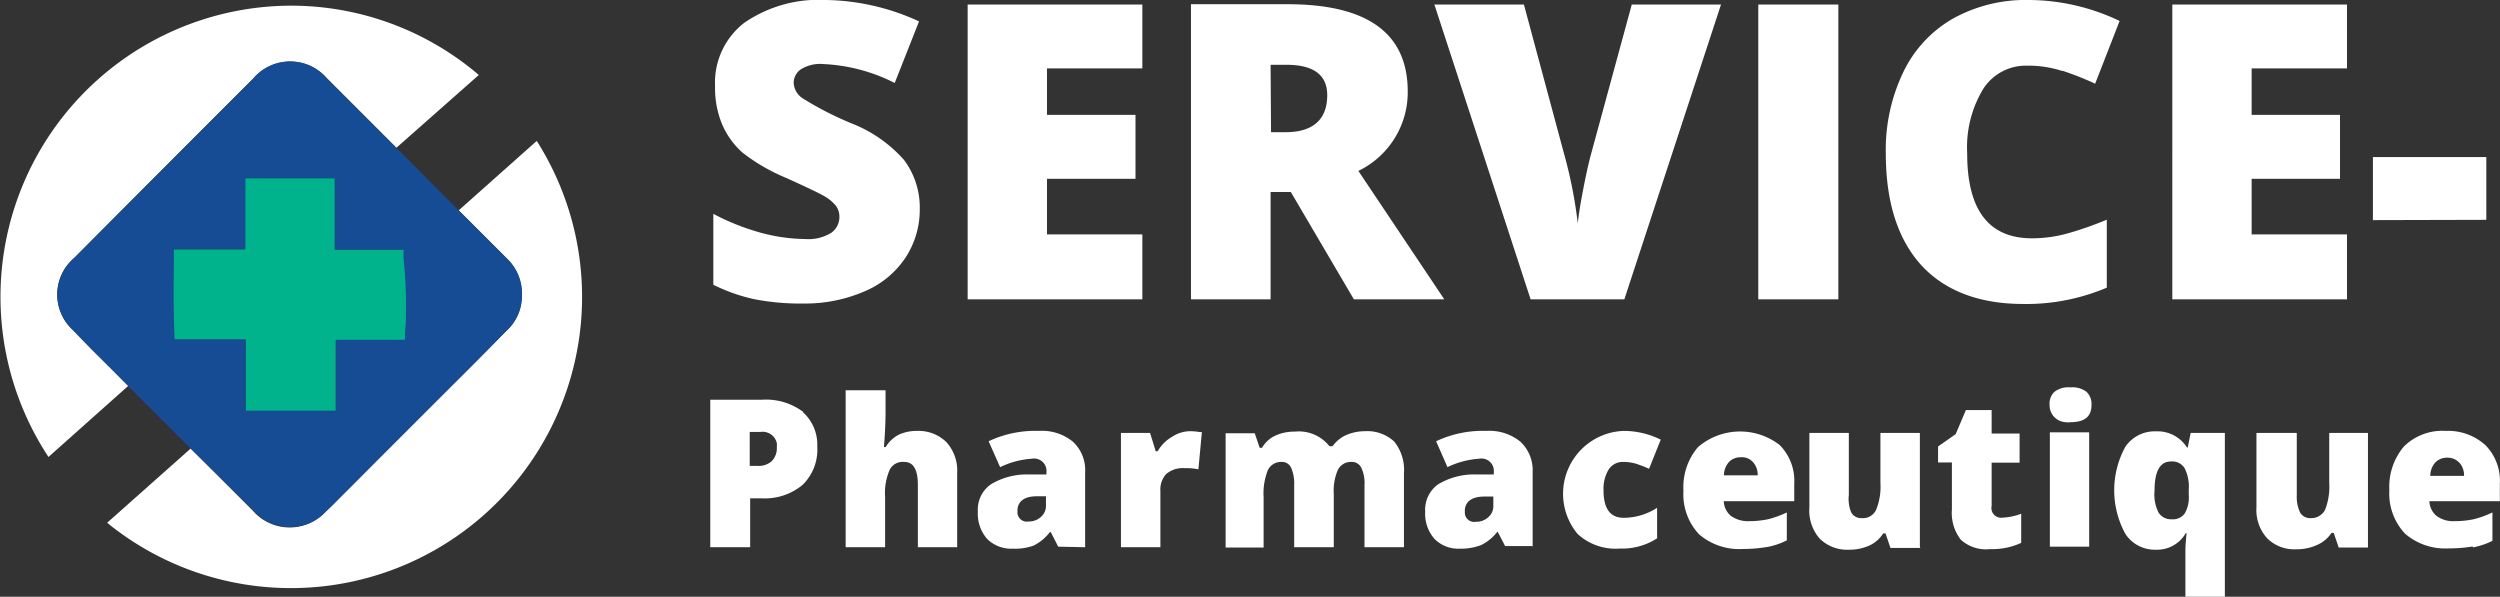
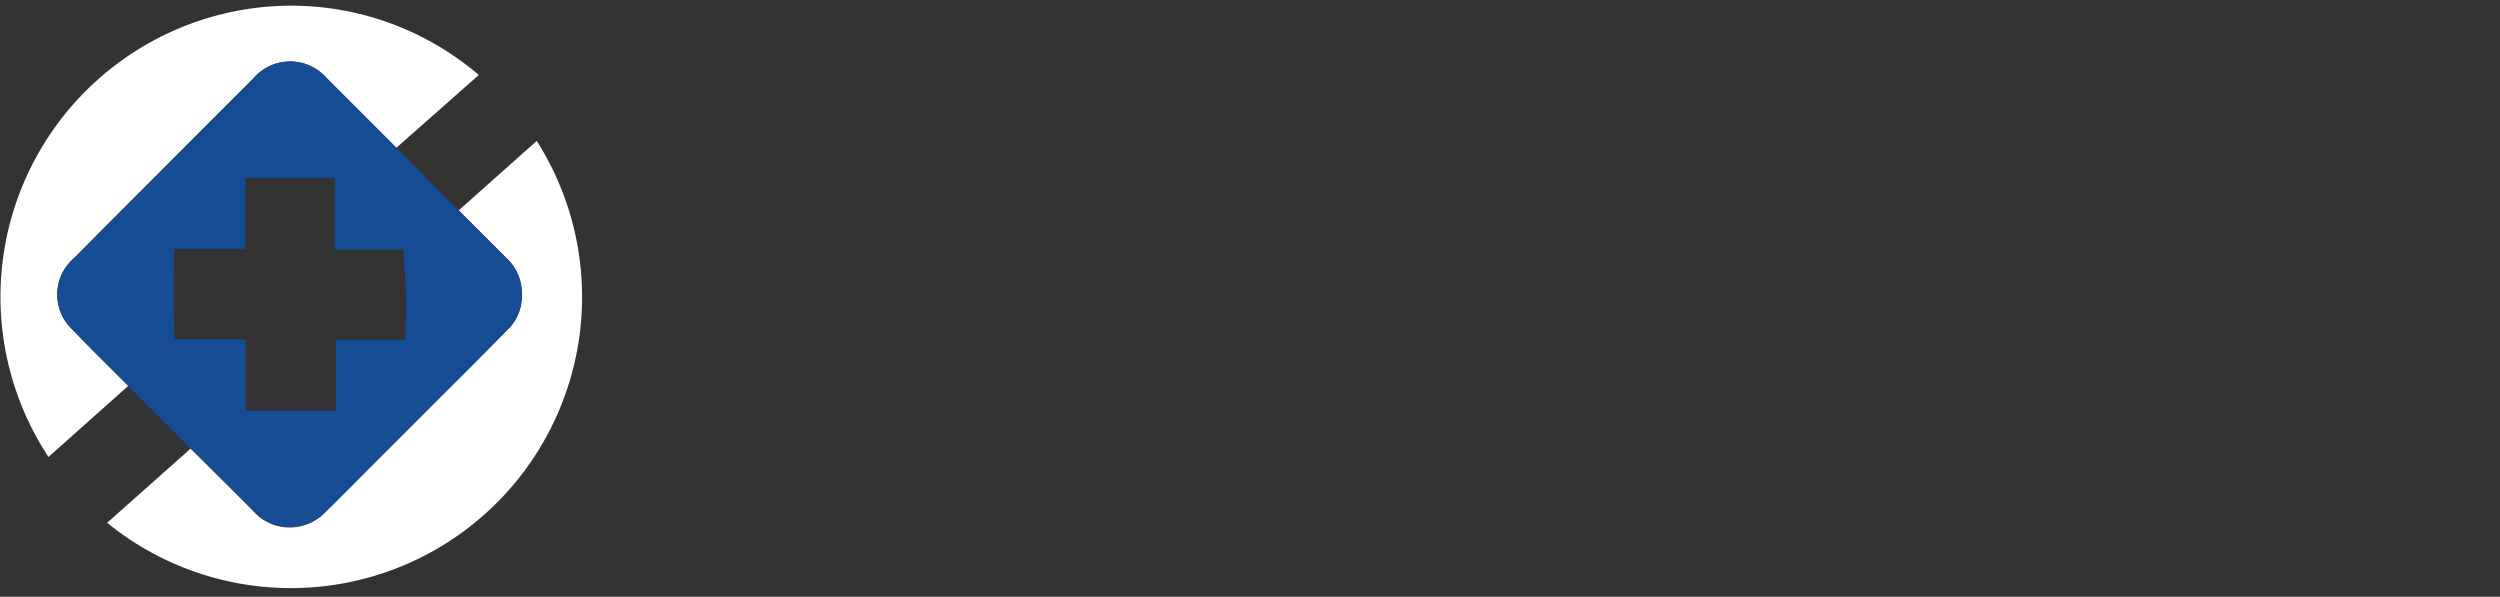
<svg xmlns="http://www.w3.org/2000/svg" width="171.73" height="40.99">
  <rect width="100%" height="100%" fill="#333333" stroke="none" />
  <defs>
    <style>.b{fill:#fff}</style>
  </defs>
-   <path d="M62.11,11a9.32,9.32,0,0,0-3.63-2.53,22.53,22.53,0,0,1-3.35-1.72,1.34,1.34,0,0,1-.61-1.06A1.14,1.14,0,0,1,55,4.77a2.49,2.49,0,0,1,1.55-.37,12,12,0,0,1,4.91,1.3l1.67-4.23A15.76,15.76,0,0,0,56.72,0a9,9,0,0,0-5.6,1.57,5.19,5.19,0,0,0-2,4.36,6.45,6.45,0,0,0,.48,2.6A5.49,5.49,0,0,0,51,10.48a12.85,12.85,0,0,0,3,1.74c1.46.66,2.36,1.09,2.7,1.3a2.77,2.77,0,0,1,.73.63,1.26,1.26,0,0,1,.23.73A1.33,1.33,0,0,1,57.09,16a3,3,0,0,1-1.78.42,12.11,12.11,0,0,1-3.11-.45A16.18,16.18,0,0,1,49,14.69v4.87a12,12,0,0,0,2.85,1,16.76,16.76,0,0,0,3.39.29A10.25,10.25,0,0,0,59.42,20a6.31,6.31,0,0,0,2.76-2.27,6,6,0,0,0,1-3.35A5.46,5.46,0,0,0,62.11,11ZM78.47,16.1H71.92V12.28H78V7.89H71.92V4.7h6.55V.31h-12V20.56h12Zm10.2-2.91L93,20.56h6.21l-5.9-8.82A6,6,0,0,0,96.7,6.29q0-6-8.26-6H81.81V20.56h5.47V13.19ZM87.28,4.45h1.08c1.88,0,2.81.7,2.81,2.09,0,1.69-1,2.54-2.86,2.54h-1Zm22,6.18c-.15.55-.32,1.32-.51,2.29s-.32,1.77-.39,2.42a31.19,31.19,0,0,0-.94-4.77L104.68.31H98.53l6.61,20.25h6.44L118.22.31h-6.13Zm17,9.93V.31h-5.5V20.56Zm15.39-15.7a19.85,19.85,0,0,1,2.25.89l1.68-4.31A14.54,14.54,0,0,0,139.36,0a10.28,10.28,0,0,0-5.23,1.29A8.43,8.43,0,0,0,130.72,5a12.29,12.29,0,0,0-1.18,5.53q0,5,2.44,7.69c1.63,1.77,4,2.66,7,2.66a14.13,14.13,0,0,0,5.74-1.12V15.09a23.23,23.23,0,0,1-2.54.9,9.14,9.14,0,0,1-2.6.38q-4.46,0-4.45-5.85a7.74,7.74,0,0,1,1.1-4.41,3.48,3.48,0,0,1,3-1.6,7.57,7.57,0,0,1,2.41.36ZM161.22,16.1h-6.55V12.28h6.07V7.89h-6.07V4.7h6.55V.31h-12V20.56h12V16.1Zm9.57-1V10.79H163v4.33ZM55.18,28.3a4.26,4.26,0,0,0-2.88-.84H48.79V37.59h2.74V34.23h.77a4.06,4.06,0,0,0,2.84-.93,3.38,3.38,0,0,0,1-2.62,3,3,0,0,0-1-2.38Zm-3.65,1.37h.71a1,1,0,0,1,1.12.76,1.15,1.15,0,0,1,0,.26,1.27,1.27,0,0,1-.36,1A1.36,1.36,0,0,1,52,32h-.5V29.67Zm14.22,7.92V32.48A2.9,2.9,0,0,0,65,30.36a2.74,2.74,0,0,0-2-.76,2.93,2.93,0,0,0-1.24.25,2.24,2.24,0,0,0-.92.86h-.12c.07-.89.11-1.68.11-2.37V26.81H58.09V37.59H60.8V34.14a4,4,0,0,1,.31-1.86,1,1,0,0,1,1-.55c.63,0,.94.52.94,1.58v4.28Zm8.79,0V32.44a2.65,2.65,0,0,0-.83-2.09,3.34,3.34,0,0,0-2.33-.75,7.53,7.53,0,0,0-3.47.71l.79,1.78a5.88,5.88,0,0,1,2.18-.58.85.85,0,0,1,1,.74.88.88,0,0,1,0,.23v.11l-1.31,0a4.76,4.76,0,0,0-2.52.69,2.12,2.12,0,0,0-.88,1.87,2.62,2.62,0,0,0,.64,1.87,2.33,2.33,0,0,0,1.75.67A3.81,3.81,0,0,0,71,37.48a3.25,3.25,0,0,0,1.12-.93h.06l.51,1Zm-4.65-2.5c0-.62.44-1,1.33-1l.63,0v.61a1,1,0,0,1-.35.81,1.19,1.19,0,0,1-.84.31.64.64,0,0,1-.76-.52.45.45,0,0,1,0-.2ZM80.52,30a2.71,2.71,0,0,0-1,1h-.13L79,29.74H77v7.85h2.71V33.73a1.57,1.57,0,0,1,.4-1.17,1.77,1.77,0,0,1,1.29-.4,4,4,0,0,1,.92.08l.24-2.56-.15,0a3.79,3.79,0,0,0-.67-.06,2.28,2.28,0,0,0-1.22.38Zm15.92,7.6v-5.1a3.09,3.09,0,0,0-.67-2.17,2.71,2.71,0,0,0-2-.71,3.27,3.27,0,0,0-1.31.27,2.27,2.27,0,0,0-.92.76h-.22a2.67,2.67,0,0,0-2.38-1,3.11,3.11,0,0,0-1.35.28,2.06,2.06,0,0,0-.9.83h-.16l-.34-1h-2v7.85H86.8V34.15a4.33,4.33,0,0,1,.29-1.85,1,1,0,0,1,.93-.57.69.69,0,0,1,.67.4,2.68,2.68,0,0,1,.21,1.19v4.27h2.72V33.93a3.56,3.56,0,0,1,.29-1.67,1,1,0,0,1,.91-.53.72.72,0,0,1,.69.4,2.43,2.43,0,0,1,.22,1.19v4.27h2.71Zm8.84,0V32.44a2.69,2.69,0,0,0-.83-2.09,3.36,3.36,0,0,0-2.34-.75,7.52,7.52,0,0,0-3.46.71l.78,1.78a5.88,5.88,0,0,1,2.18-.58.85.85,0,0,1,1,.73,1,1,0,0,1,0,.24v.11l-1.31,0a4.79,4.79,0,0,0-2.53.69,2.15,2.15,0,0,0-.87,1.87,2.61,2.61,0,0,0,.64,1.87,2.3,2.3,0,0,0,1.74.67,3.89,3.89,0,0,0,1.47-.25,3.25,3.25,0,0,0,1.12-.93h0l.52,1h1.88Zm-4.66-2.49c0-.62.45-1,1.34-1l.62,0v.61a1,1,0,0,1-.35.81,1.19,1.19,0,0,1-.84.31.64.64,0,0,1-.76-.53.61.61,0,0,1,0-.19ZM113.83,37V34.88a4.24,4.24,0,0,1-2.29.69c-.93,0-1.39-.63-1.39-1.88a2.53,2.53,0,0,1,.36-1.45,1.15,1.15,0,0,1,1-.51,3.13,3.13,0,0,1,.86.12c.31.1.61.22.91.35l.8-2a5.74,5.74,0,0,0-2.57-.6,4.32,4.32,0,0,0-3.14,7.08,3.85,3.85,0,0,0,2.92,1,4.4,4.4,0,0,0,2.52-.69Zm7.59.57a5.15,5.15,0,0,0,1.32-.45V35.2a6.73,6.73,0,0,1-1.3.47,6.4,6.4,0,0,1-1.31.13,2,2,0,0,1-1.24-.37,1.38,1.38,0,0,1-.48-1h4.84v-1.2a3.49,3.49,0,0,0-1-2.66,4.44,4.44,0,0,0-5.61.14,4.23,4.23,0,0,0-1,3,4,4,0,0,0,1.08,3,4.23,4.23,0,0,0,3,1,9.83,9.83,0,0,0,1.62-.13Zm-1-5.82a1.29,1.29,0,0,1,.32.9h-2.32a1.38,1.38,0,0,1,.37-.94,1.12,1.12,0,0,1,.8-.3,1,1,0,0,1,.83.34Zm11.46,5.8V29.74h-2.71v3.43a4.19,4.19,0,0,1-.3,1.86,1,1,0,0,1-1,.56.76.76,0,0,1-.71-.4A2.43,2.43,0,0,1,127,34V29.74h-2.71v5.11A2.92,2.92,0,0,0,125,37a2.67,2.67,0,0,0,2,.76,3.32,3.32,0,0,0,1.42-.29,2.22,2.22,0,0,0,.94-.83h.16l.34,1h2.05Zm4.93-2.77v-3h1.92v-2h-1.92V28.17h-1.77l-.7,1.65-1.21.85v1.1h.95V35a3,3,0,0,0,.6,2.06,2.54,2.54,0,0,0,2,.66,5,5,0,0,0,1.16-.1,4.67,4.67,0,0,0,1-.33v-2a4.19,4.19,0,0,1-1.31.27.66.66,0,0,1-.73-.58.6.6,0,0,1,0-.19h0Zm6.7-5.08h-2.7v7.85h2.7V29.74ZM142.22,29c1,0,1.45-.4,1.45-1.19a1.15,1.15,0,0,0-.35-.9,1.61,1.61,0,0,0-1.1-.3,1.58,1.58,0,0,0-1.09.3,1.11,1.11,0,0,0-.34.9A1.16,1.16,0,0,0,141.9,29a.85.85,0,0,0,.32,0Zm7.9,7.62h.08c-.06.61-.08,1-.08,1.15V41h2.71V29.74h-2.35l-.2,1h-.05a2.4,2.4,0,0,0-2.14-1.11A2.44,2.44,0,0,0,146,30.68a6.23,6.23,0,0,0,0,6,2.41,2.41,0,0,0,2.07,1.08,2.27,2.27,0,0,0,2.07-1.13h0Zm-1.85-1.42A2.76,2.76,0,0,1,148,33.7c0-1.34.38-2,1.13-2a1,1,0,0,1,.93.45,2.81,2.81,0,0,1,.29,1.48V34a2.16,2.16,0,0,1-.29,1.29,1,1,0,0,1-.89.38,1,1,0,0,1-.88-.44Zm14.39,2.4V29.74H160v3.43a4.35,4.35,0,0,1-.29,1.86,1.07,1.07,0,0,1-1,.56.78.78,0,0,1-.72-.4,2.56,2.56,0,0,1-.22-1.16V29.74H155v5.11a2.89,2.89,0,0,0,.73,2.12,2.63,2.63,0,0,0,2,.76,3.32,3.32,0,0,0,1.42-.29,2.25,2.25,0,0,0,1-.83h.16l.34,1h2Zm7.23,0a5.15,5.15,0,0,0,1.32-.45V35.2a6.73,6.73,0,0,1-1.3.47,6.4,6.4,0,0,1-1.31.13,1.91,1.91,0,0,1-1.24-.37,1.38,1.38,0,0,1-.48-1h4.84v-1.2a3.49,3.49,0,0,0-1-2.66A3.82,3.82,0,0,0,168,29.6a3.75,3.75,0,0,0-2.87,1.07,4.28,4.28,0,0,0-1,3,4,4,0,0,0,1.09,3,4.23,4.23,0,0,0,3,1,9.83,9.83,0,0,0,1.62-.13Zm-.95-5.82a1.3,1.3,0,0,1,.32.91h-2.32a1.4,1.4,0,0,1,.37-.95,1.12,1.12,0,0,1,.8-.3,1.07,1.07,0,0,1,.83.35Z" fill-rule="evenodd" fill="#fff" />
  <path class="b" d="M36.87 9.68l-5.36 4.77 3.32 3.32a3.29 3.29 0 011 2.51 3.22 3.22 0 01-1.06 2.46c-.9.92-1.8 1.83-2.71 2.74q-4.19 4.18-8.36 8.36c-.44.43-.86.88-1.32 1.3a3.36 3.36 0 01-4.75.21c-.11-.1-.21-.21-.31-.32l-4.22-4.22-5.74 5.1A20 20 0 0036.87 9.68zM20 .39a20 20 0 00-16.67 31l5.51-4.91c-.72-.73-1.45-1.46-2.18-2.18Q5.84 23.52 5 22.66A3.29 3.29 0 014.8 18a4 4 0 01.3-.29q6.14-6.17 12.28-12.3A3.33 3.33 0 0122.07 5a3.15 3.15 0 01.37.36l4.79 4.79 5.66-5A19.85 19.85 0 0020 .39z" />
-   <path d="M27.81,17.75c0-.21,0-.41,0-.61H23v-4.9H16.82v4.89H11.9c0,2.11-.06,4.1.06,6.21h4.91v4.9h6.19V23.37l2.39,0c.79,0,1.59,0,2.36,0A31.63,31.63,0,0,0,27.81,17.75Z" fill="#00b38c" />
  <path d="M34.83,17.77l-3.32-3.32-4.28-4.29L22.44,5.37A3.15,3.15,0,0,0,22.07,5a3.33,3.33,0,0,0-4.69.42Q11.23,11.57,5.1,17.73a4,4,0,0,0-.3.29A3.29,3.29,0,0,0,5,22.66q.8.86,1.62,1.68c.73.72,1.46,1.45,2.18,2.18l4.29,4.29L17.35,35c.1.11.2.22.31.32a3.36,3.36,0,0,0,4.75-.21c.46-.42.88-.87,1.32-1.3q4.17-4.19,8.36-8.36c.91-.91,1.81-1.82,2.71-2.74a3.22,3.22,0,0,0,1.06-2.46A3.29,3.29,0,0,0,34.83,17.77Zm-7,5.57c-.77,0-1.57,0-2.36,0l-2.39,0v4.87H16.87v-4.9H12c-.12-2.11-.05-4.1-.06-6.21h4.92V12.24H23v4.9h4.72c0,.2,0,.4,0,.61A31.63,31.63,0,0,1,27.81,23.34Z" fill="#164c94" />
</svg>